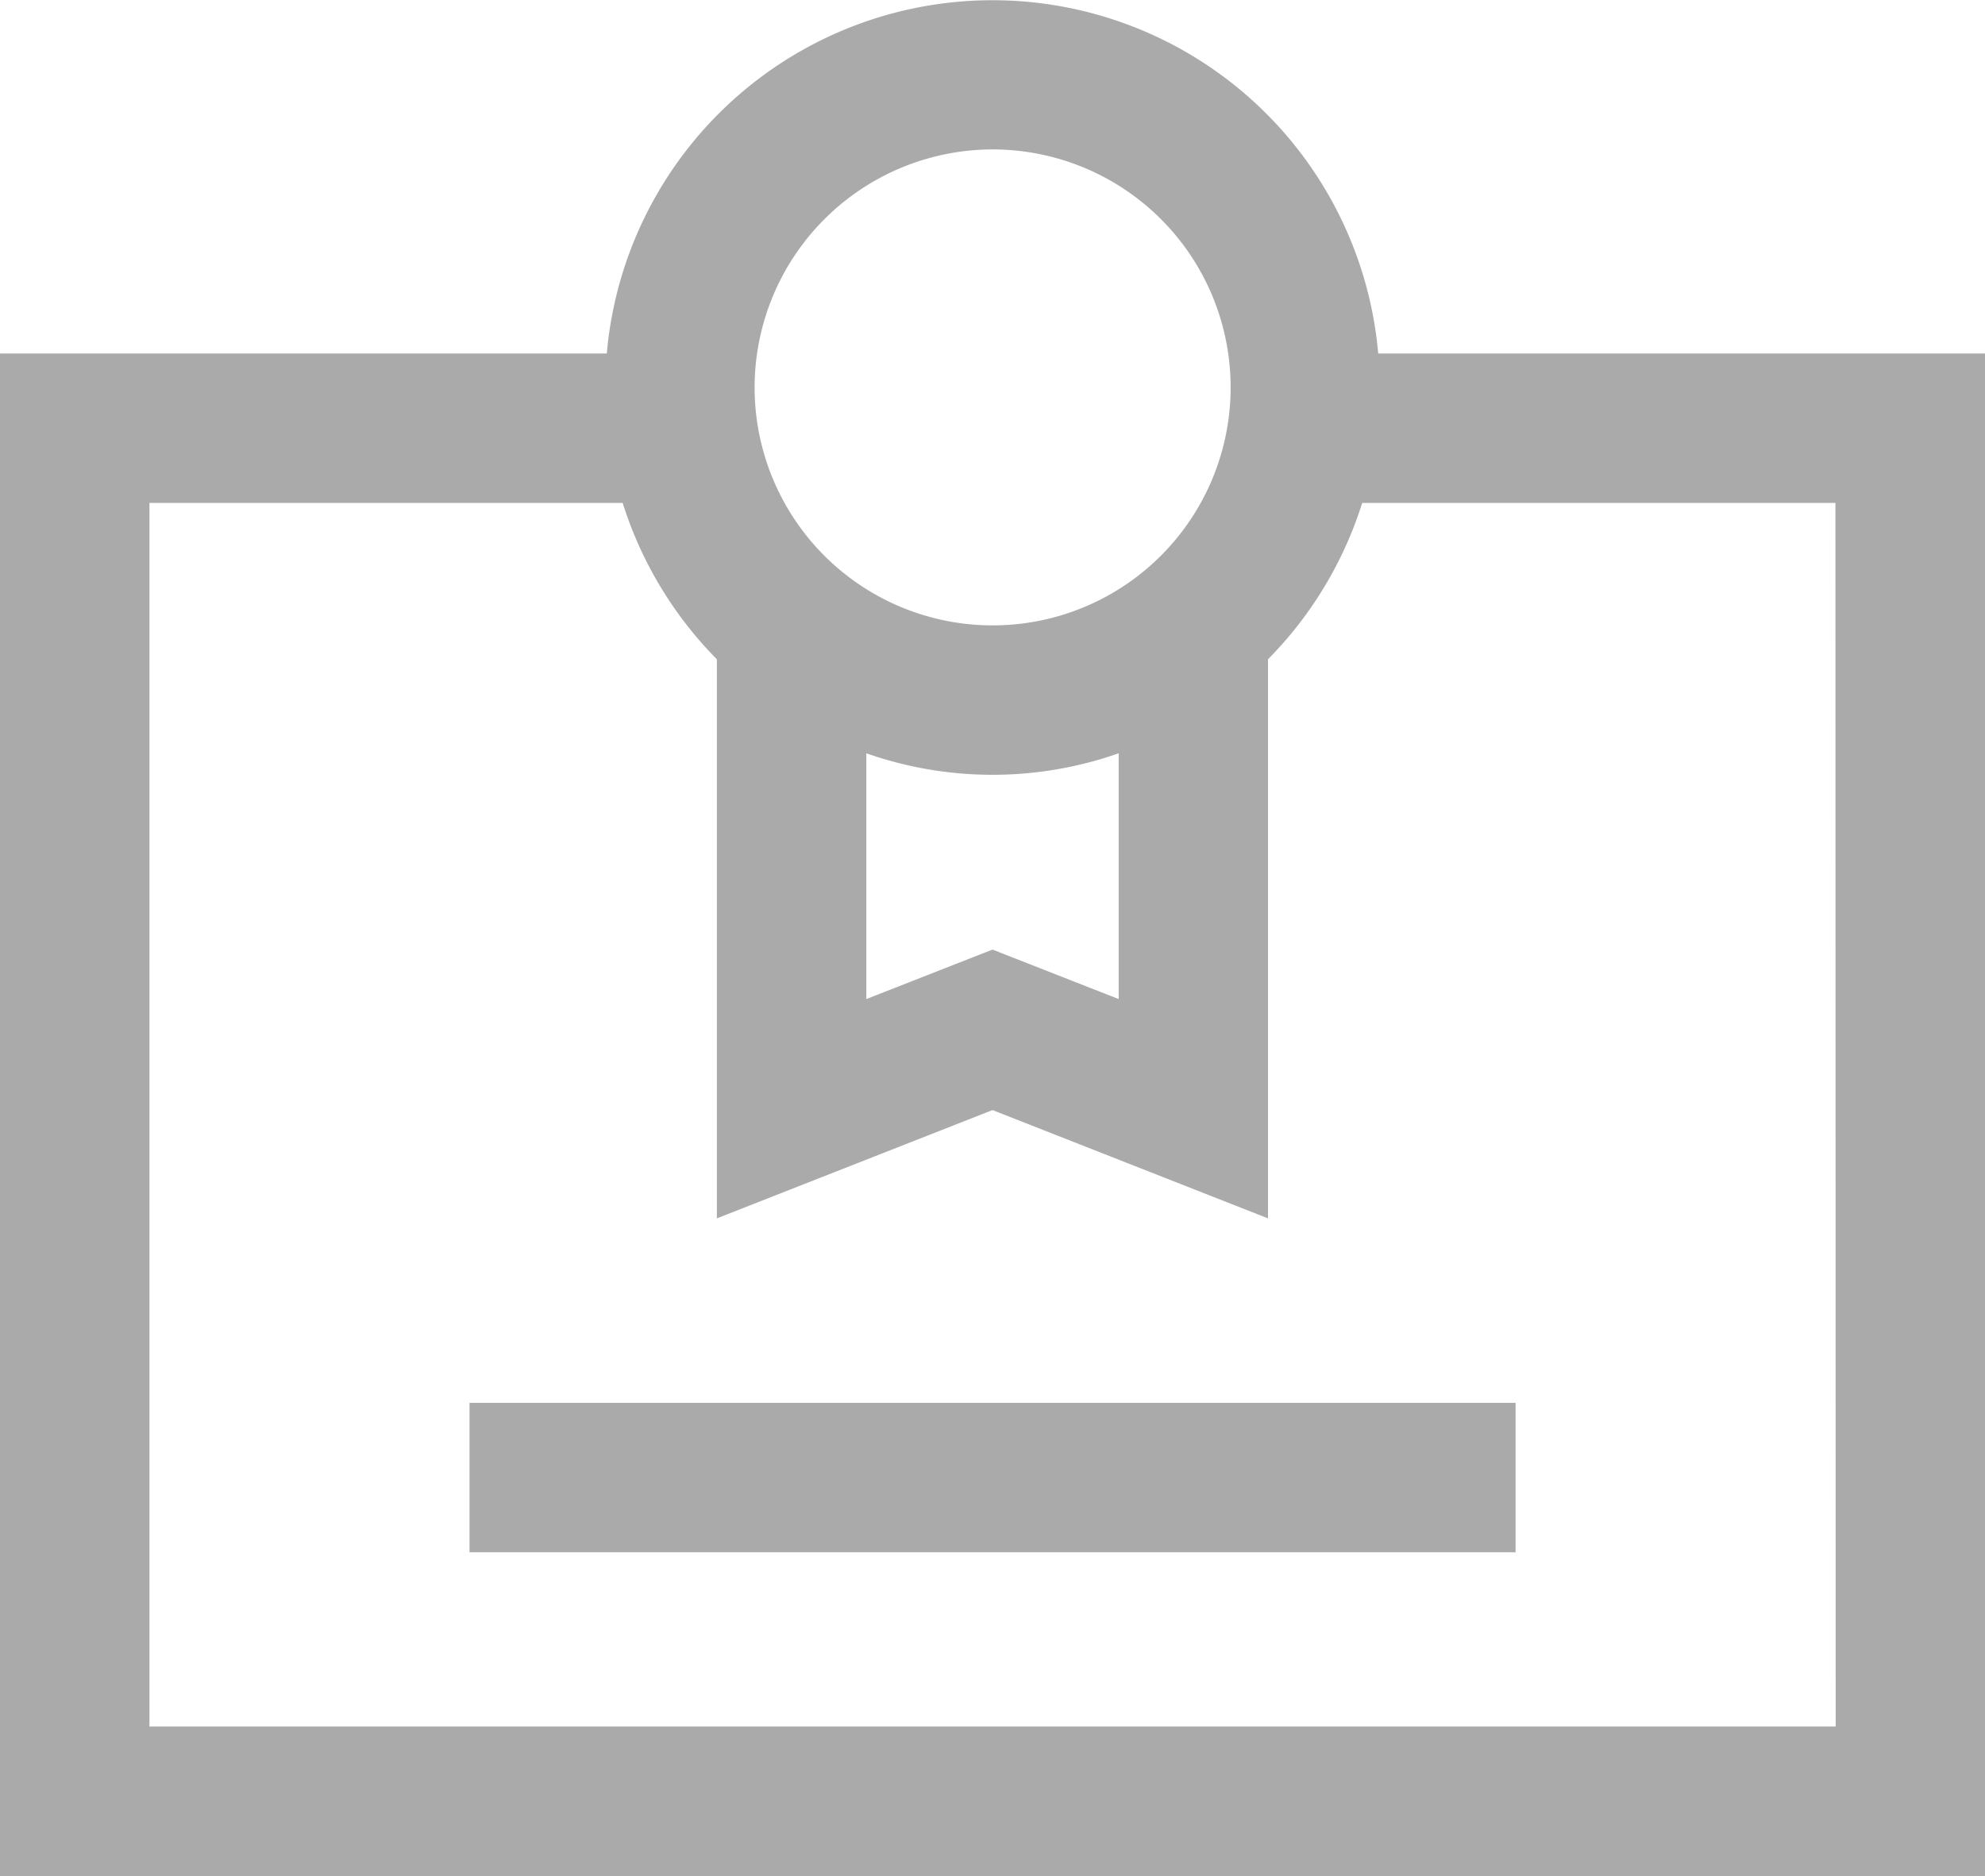
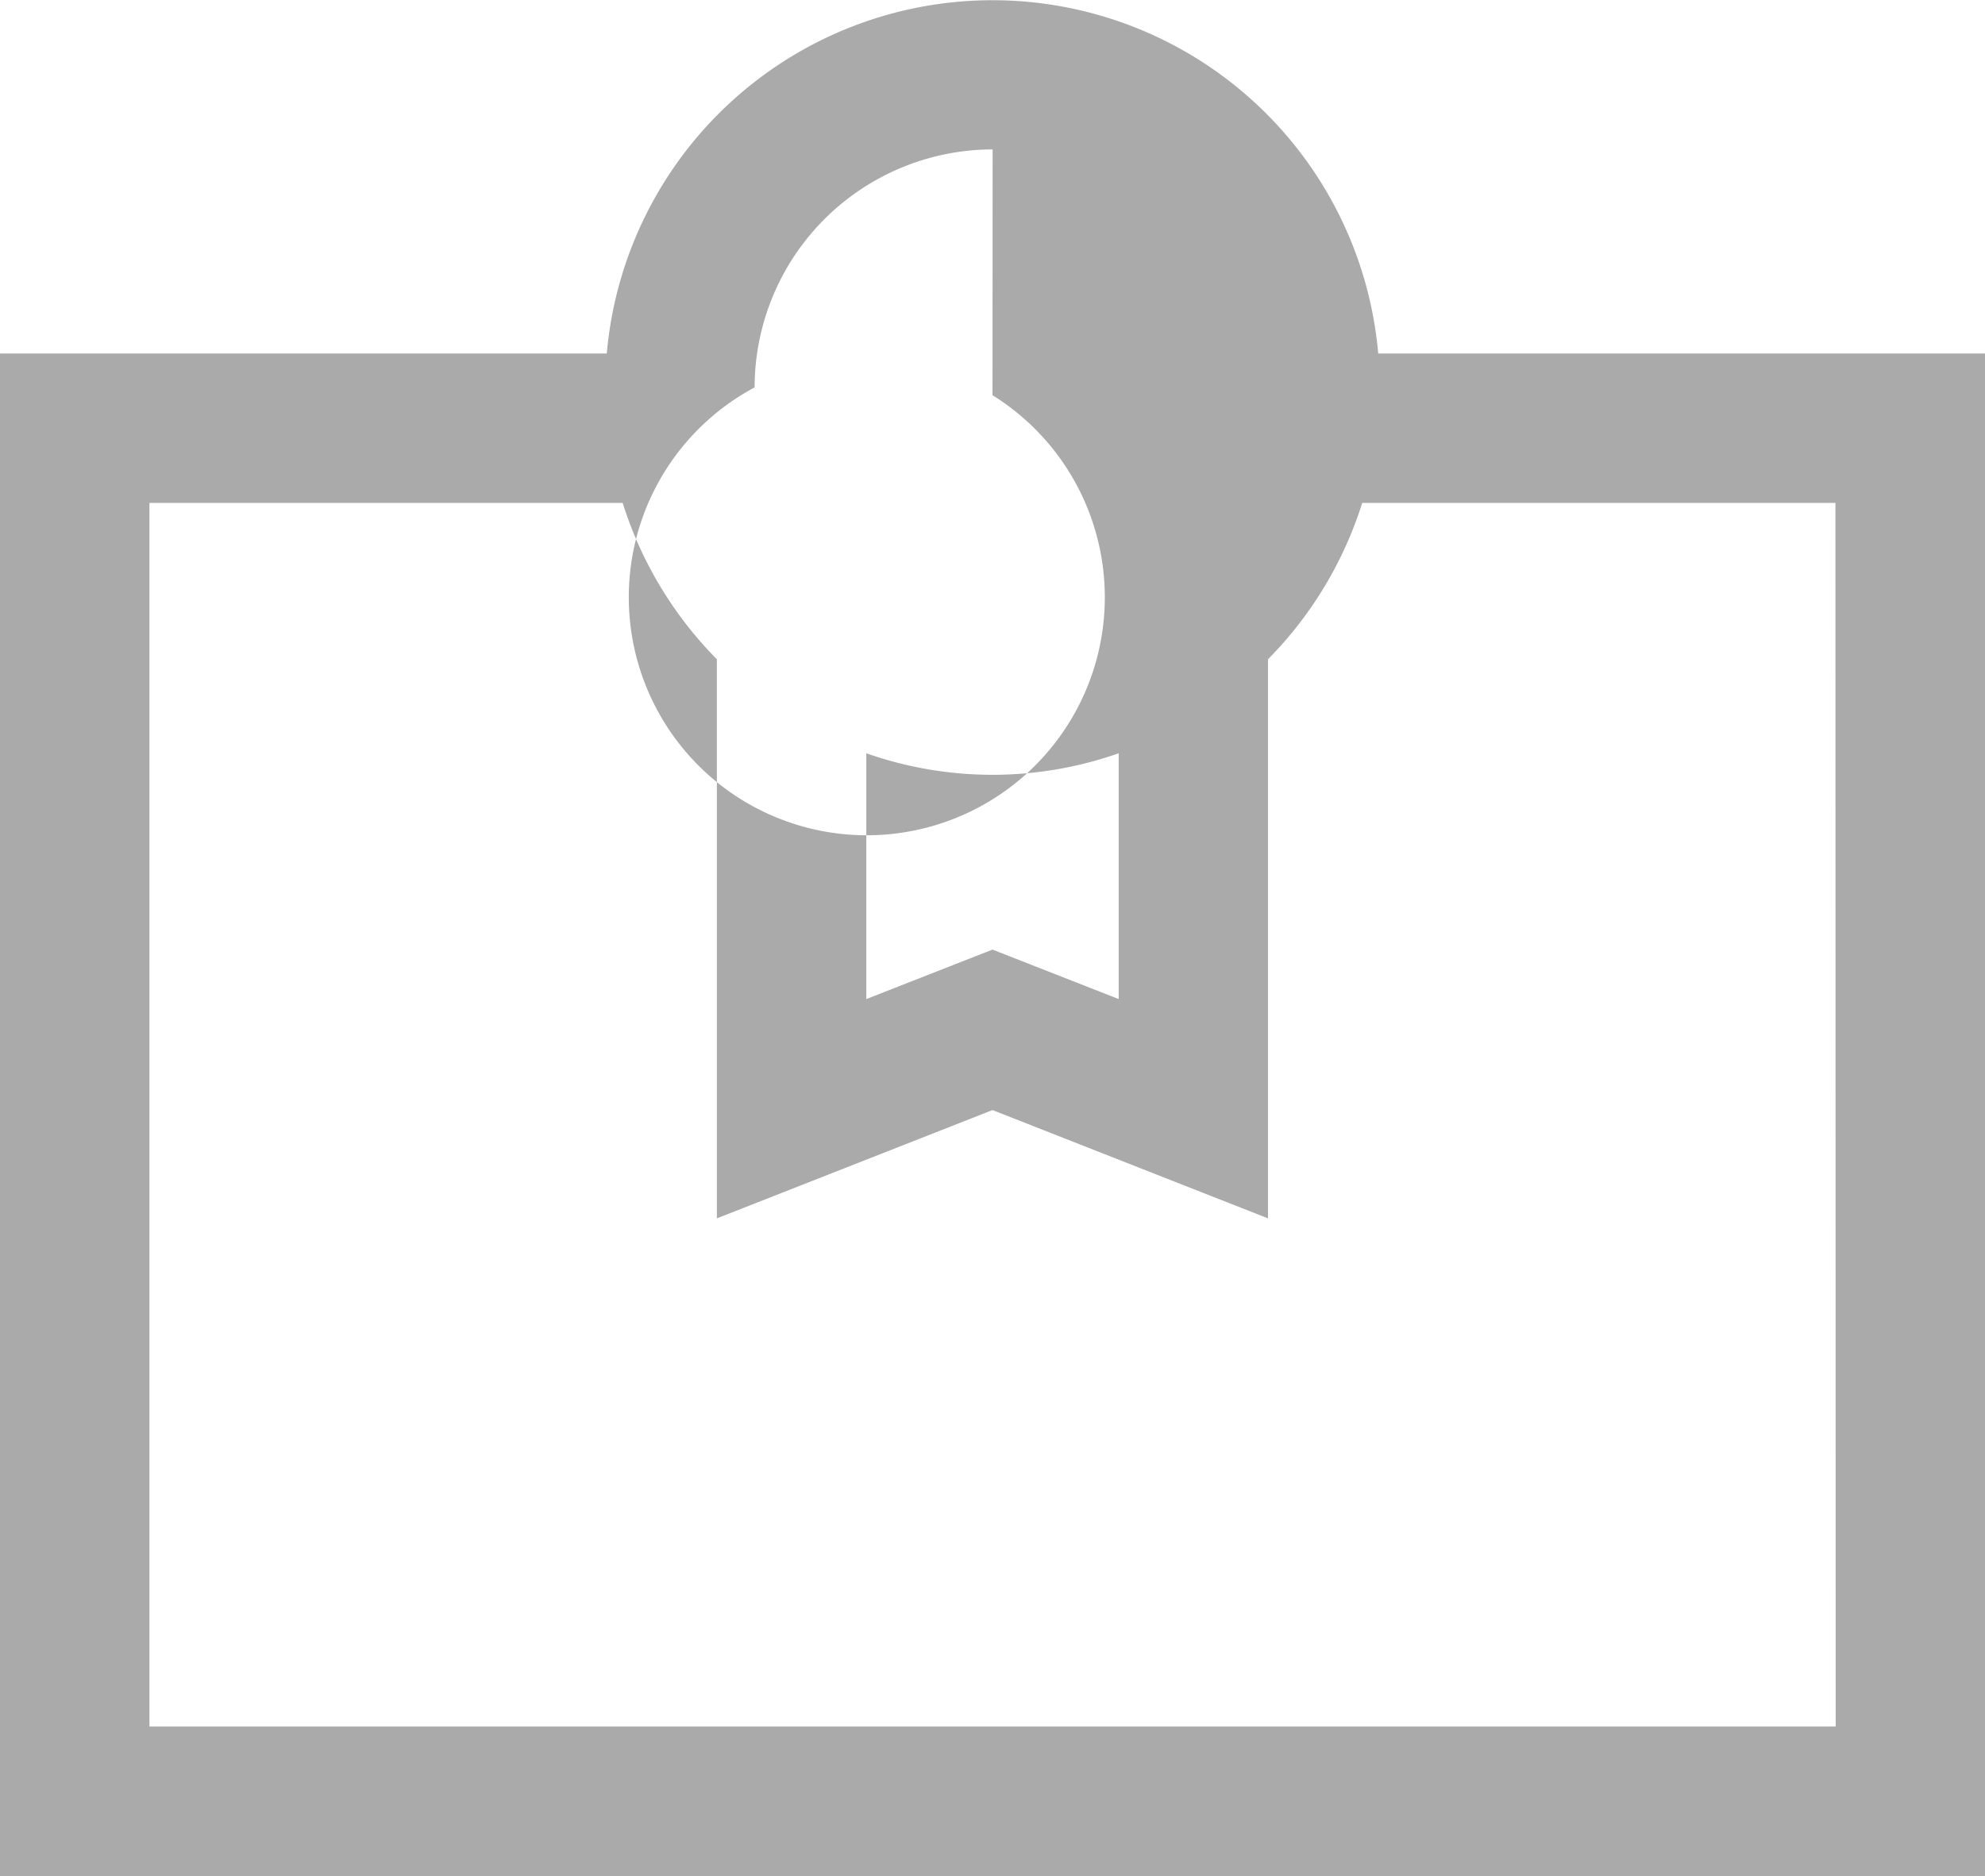
<svg xmlns="http://www.w3.org/2000/svg" id="그룹_34436" data-name="그룹 34436" width="32.092" height="30.334" viewBox="0 0 32.092 30.334">
  <defs>
    <clipPath id="clip-path">
      <rect id="사각형_9248" data-name="사각형 9248" width="32.092" height="30.334" fill="#aaa" />
    </clipPath>
  </defs>
  <g id="그룹_34435" data-name="그룹 34435" clip-path="url(#clip-path)">
-     <path id="패스_30726" data-name="패스 30726" d="M22.282,5.716a6.26,6.26,0,0,0-12.472,0H0V30.334H32.092V5.716ZM14.006,12.18a6.155,6.155,0,0,0,4.08,0v3.974l-2.04-.8-2.04.8Zm2.04-9.764A3.848,3.848,0,1,1,12.2,6.264a3.852,3.852,0,0,1,3.848-3.848m13.63,25.5H2.416V8.132h7.651A6.27,6.27,0,0,0,11.59,10.66V19.7l4.456-1.751L20.5,19.7V10.66a6.275,6.275,0,0,0,1.523-2.528h7.651Z" fill="#aaa" />
-     <rect id="사각형_9247" data-name="사각형 9247" width="16.912" height="2.416" transform="translate(7.591 22.683)" fill="#aaa" />
+     <path id="패스_30726" data-name="패스 30726" d="M22.282,5.716a6.26,6.26,0,0,0-12.472,0H0V30.334H32.092V5.716ZM14.006,12.18a6.155,6.155,0,0,0,4.08,0v3.974l-2.04-.8-2.04.8m2.04-9.764A3.848,3.848,0,1,1,12.2,6.264a3.852,3.852,0,0,1,3.848-3.848m13.63,25.5H2.416V8.132h7.651A6.27,6.27,0,0,0,11.59,10.66V19.7l4.456-1.751L20.5,19.7V10.66a6.275,6.275,0,0,0,1.523-2.528h7.651Z" fill="#aaa" />
  </g>
</svg>